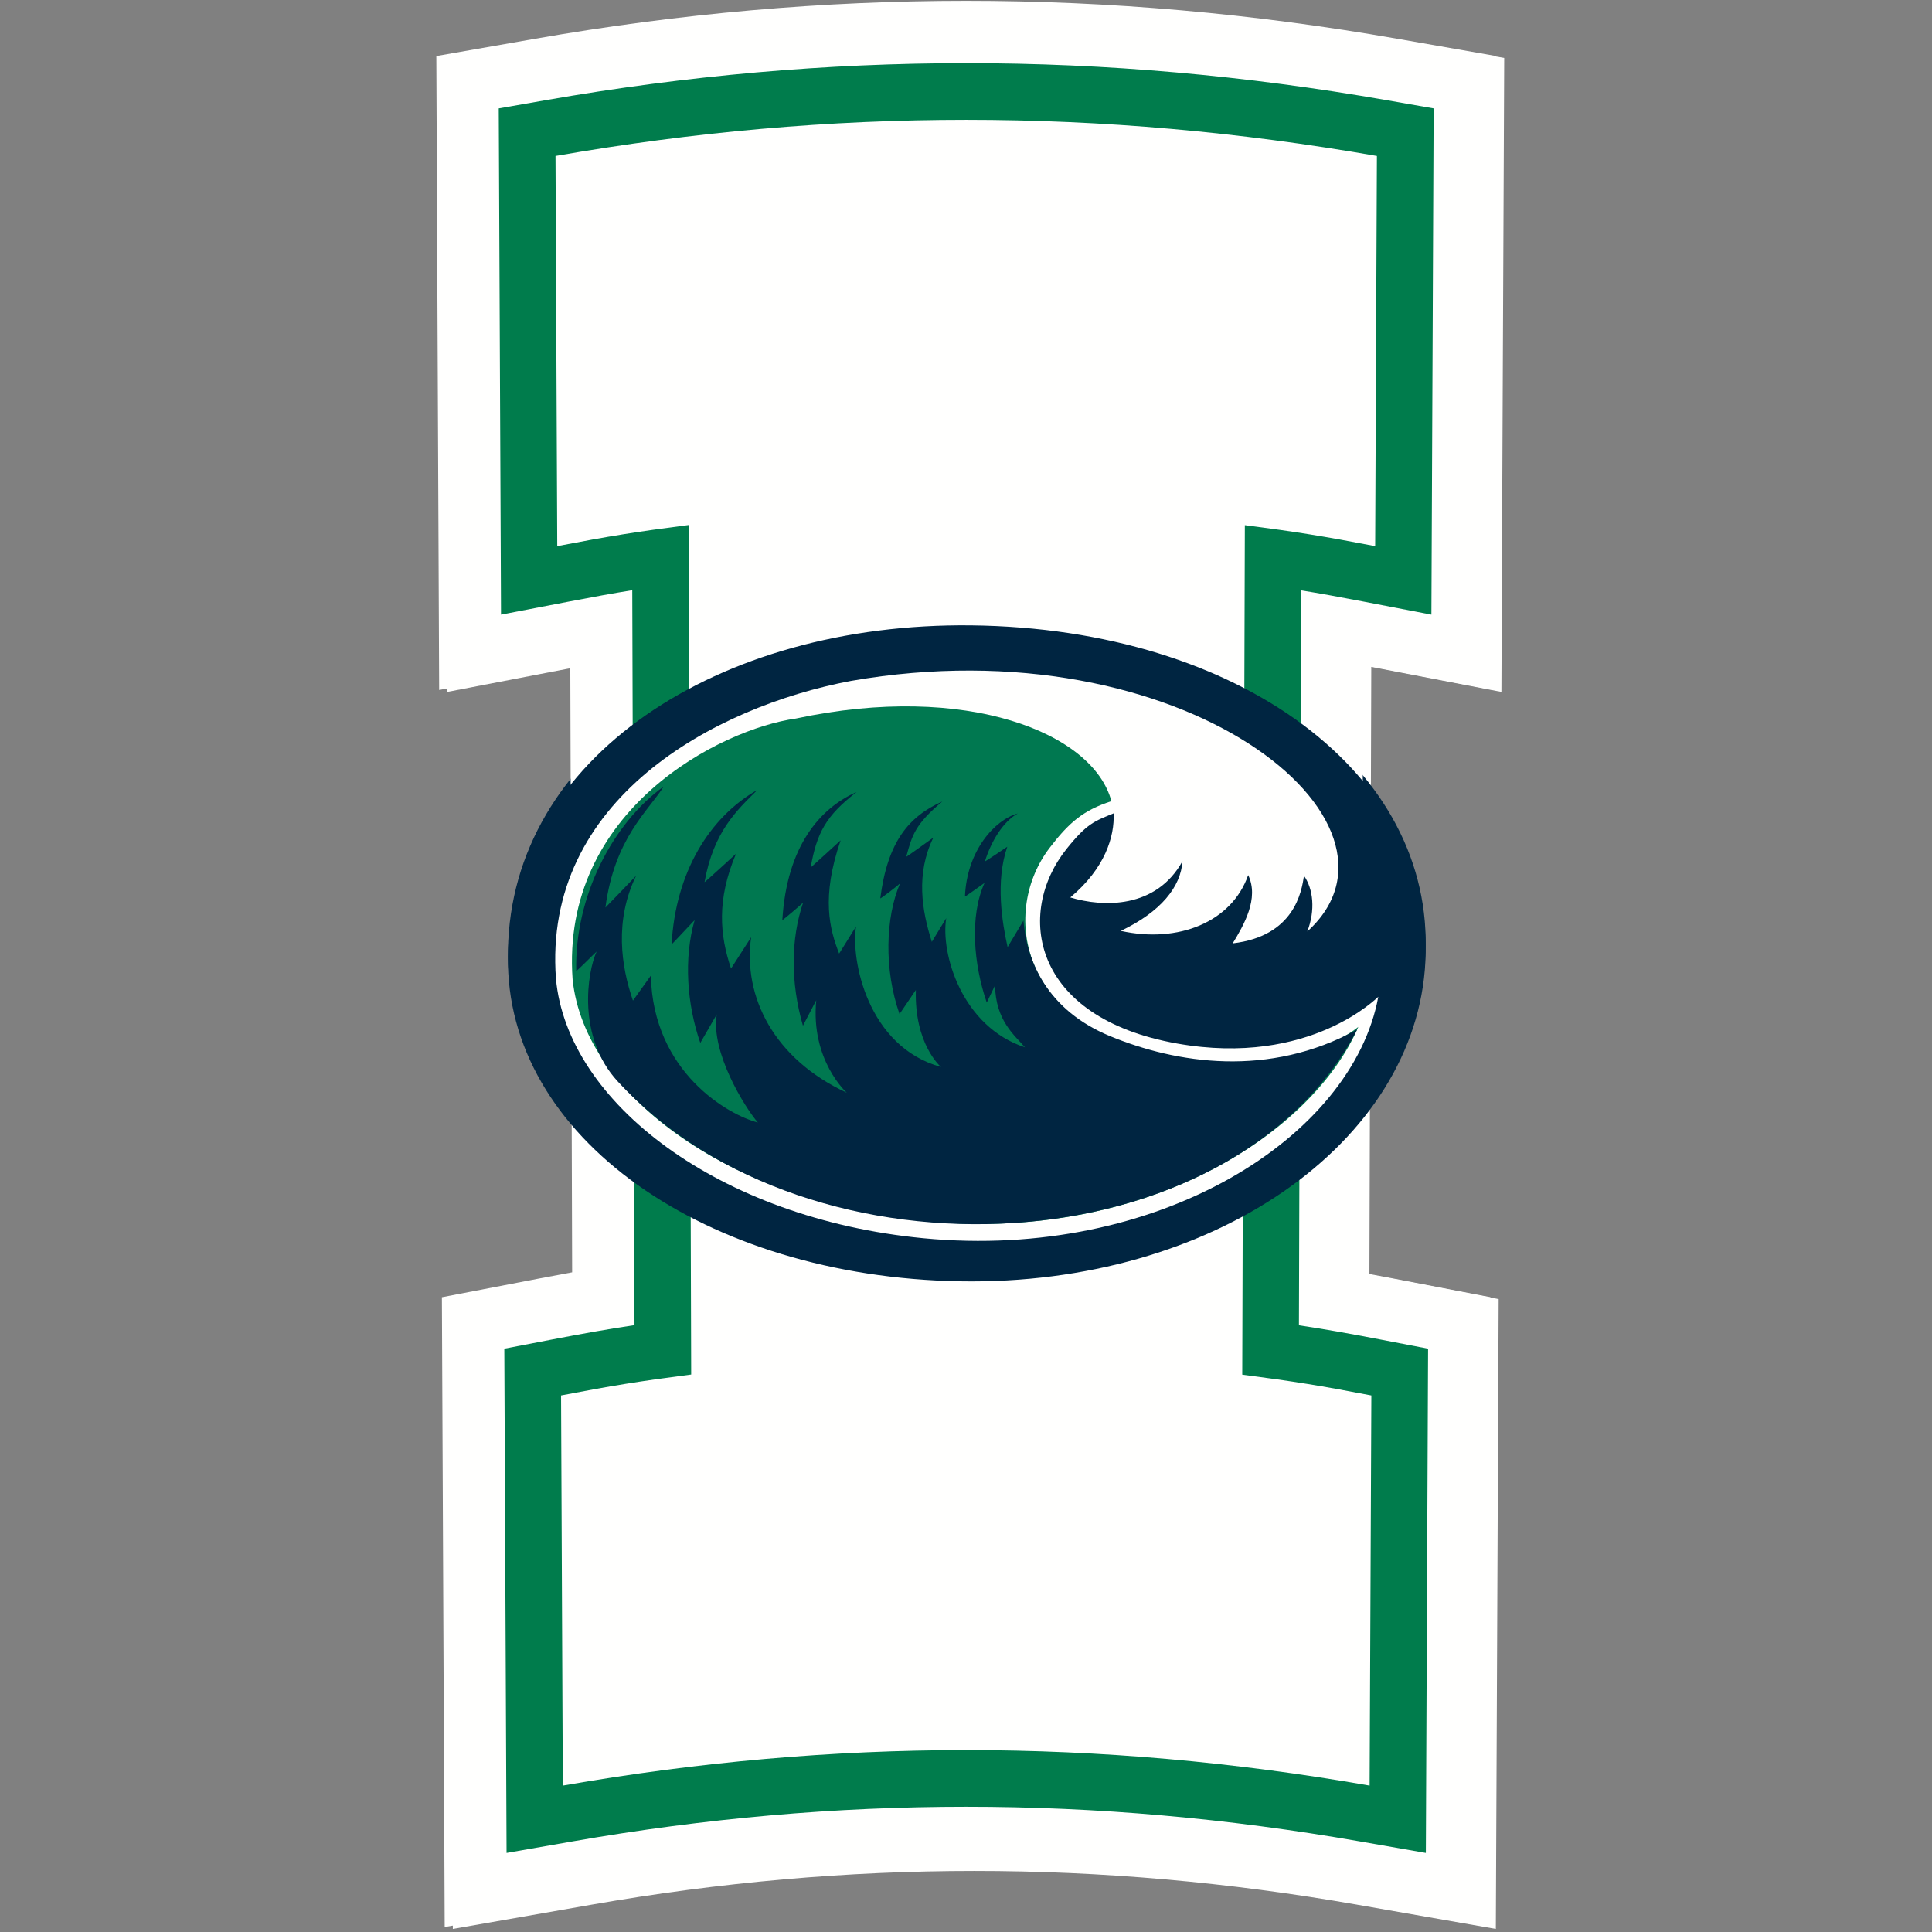
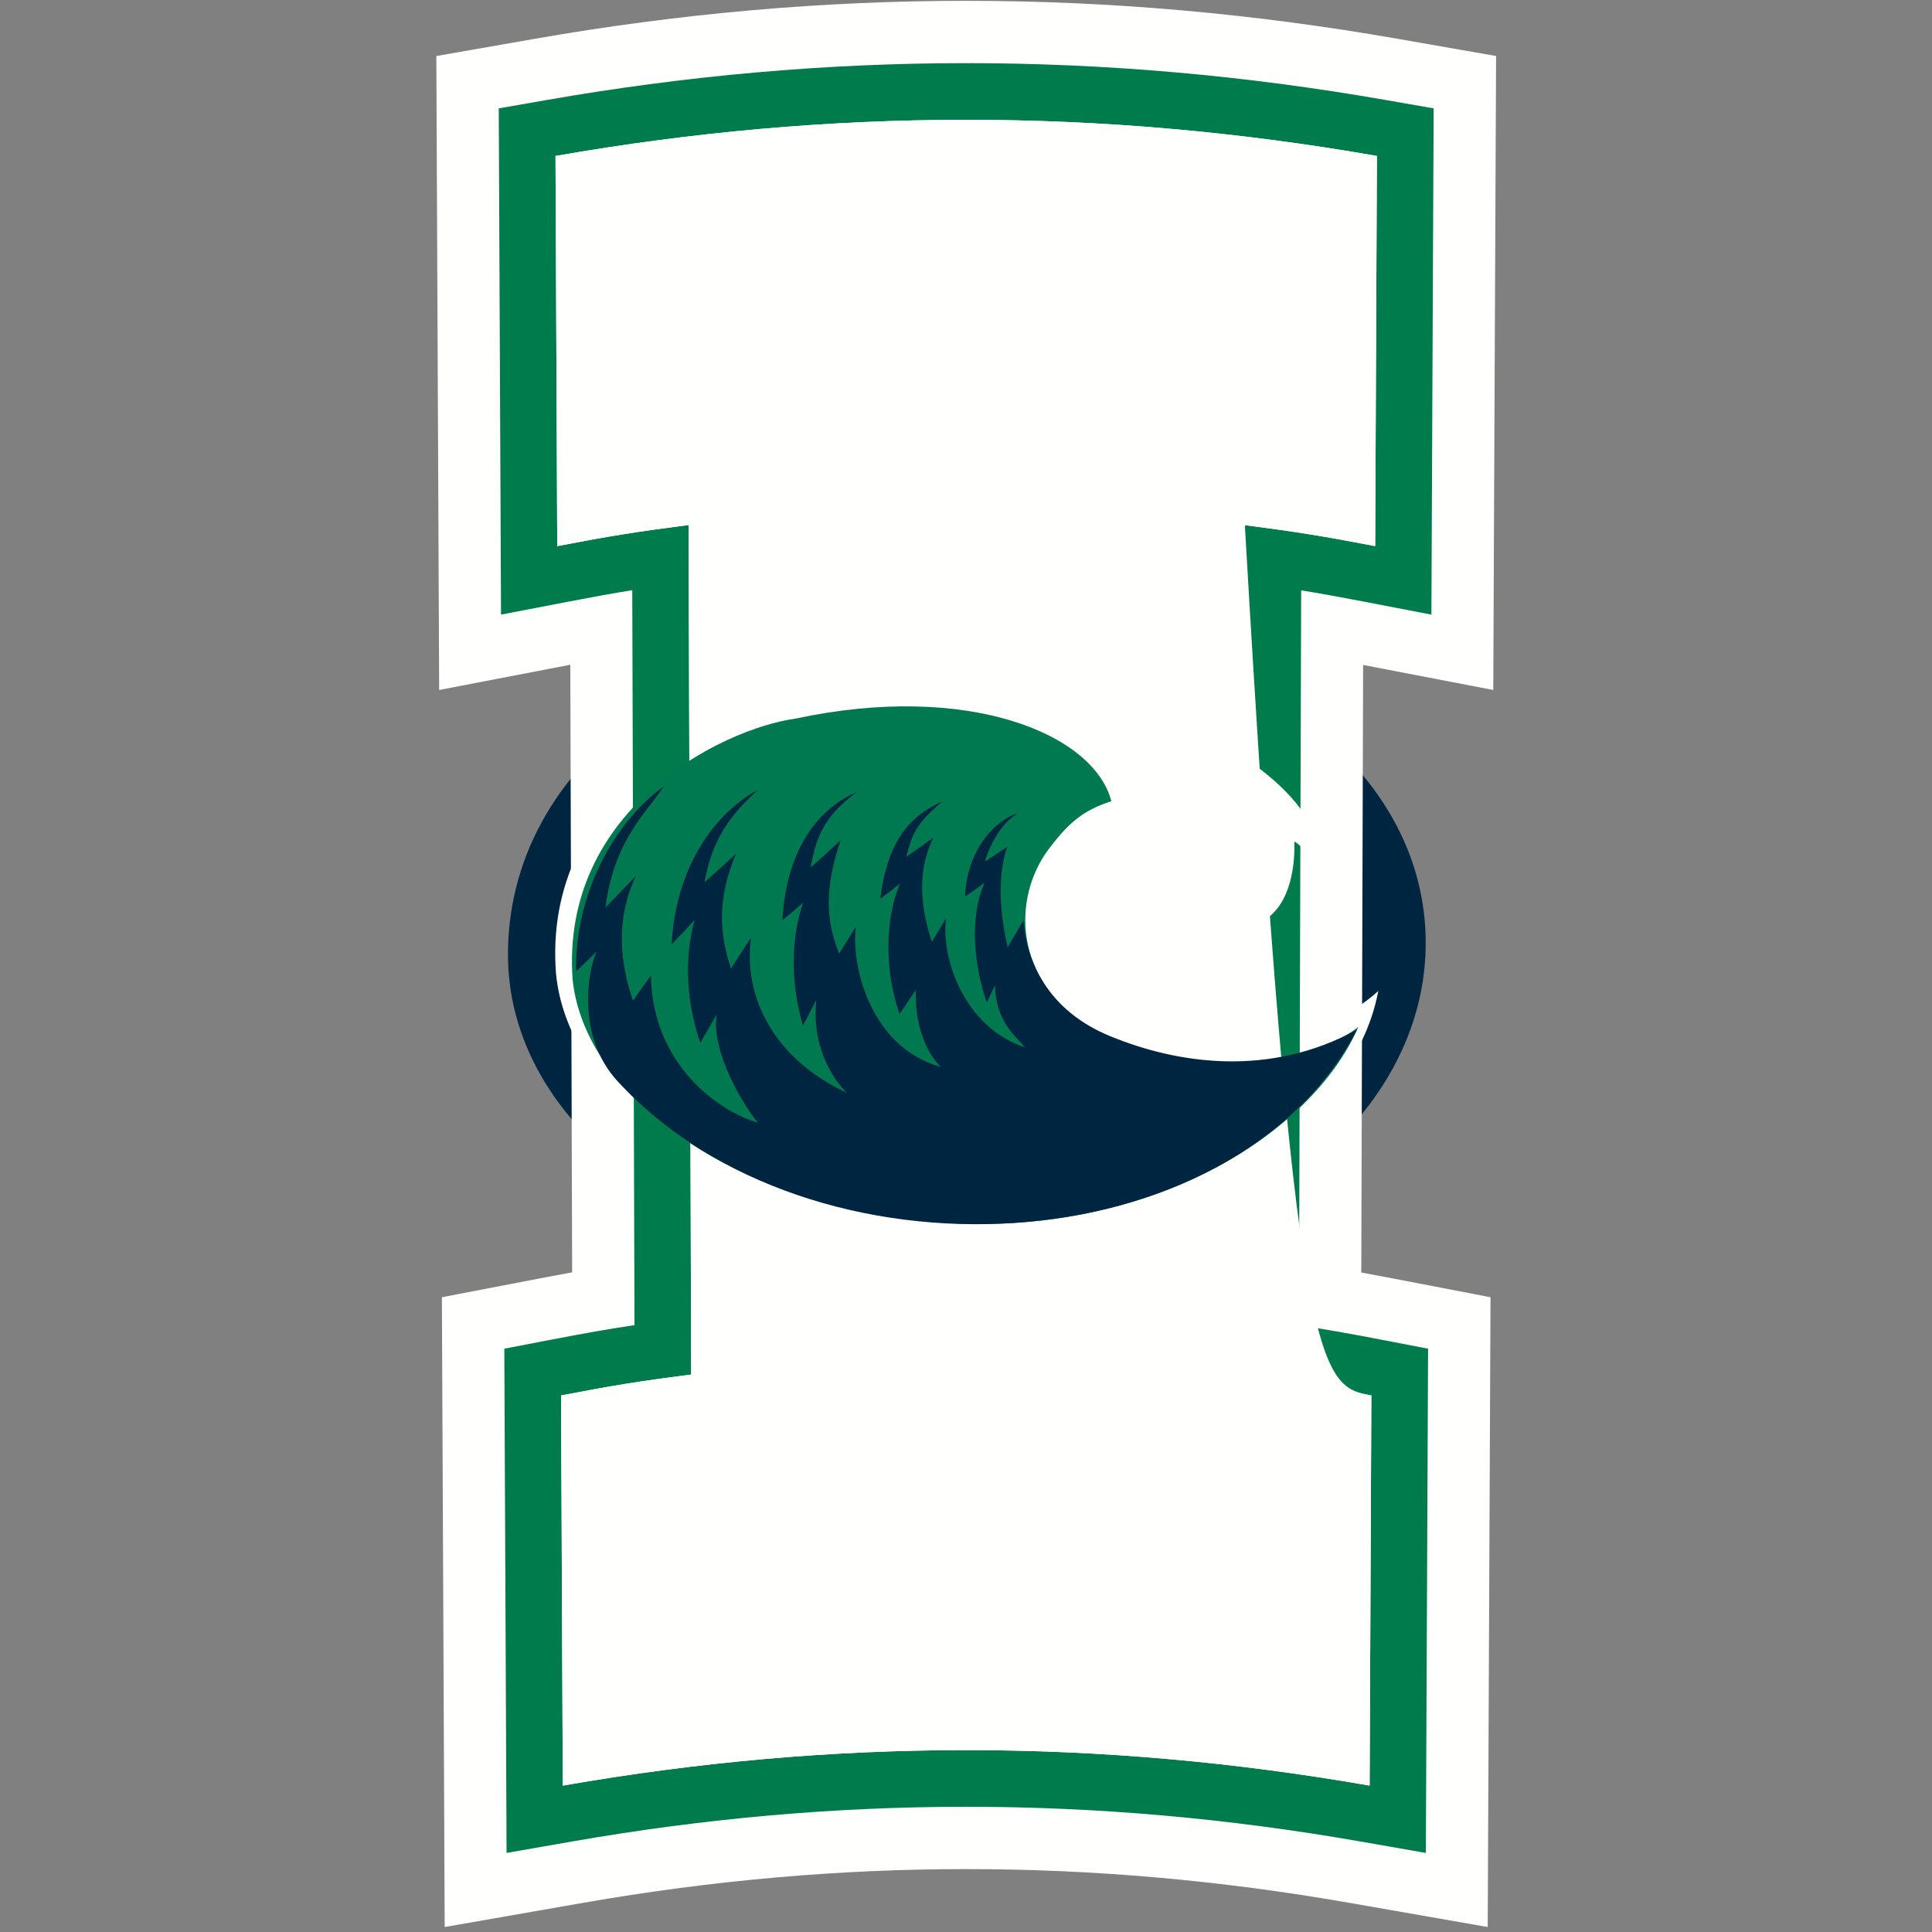
<svg xmlns="http://www.w3.org/2000/svg" width="250px" height="250px" viewBox="0 0 250 250" version="1.1">
  <rect x="0" y="0" width="250" height="250" fill="#808080" stroke="none" />
  <title>TXAMCC</title>
  <desc>Created with Sketch.</desc>
  <defs />
  <g id="TXAMCC" stroke="none" stroke-width="1" fill="none" fill-rule="evenodd">
    <g id="Group" transform="translate(56, 0)">
-       <path d="M107.03,205.992 C107.046,202.571 107.058,199.803 107.084,193.831 C106.086,193.693 105.014,193.551 103.827,193.397 L90.396,191.654 L90.436,178.082 C90.449,173.854 90.449,173.854 90.462,169.625 C90.531,146.621 90.562,136.064 90.602,123.117 C90.664,102.721 90.719,85.046 90.773,68.15 L90.829,50.687 L107.715,52.88 C107.725,50.582 107.736,48.168 107.747,45.602 C107.76,42.797 107.77,40.553 107.793,35.505 C107.796,34.852 107.799,34.23 107.801,33.636 C82.548,30.315 57.614,30.316 32.358,33.637 C32.364,34.82 32.369,35.968 32.374,37.188 C32.4,42.851 32.423,48.021 32.444,52.88 L49.47,50.677 L49.523,68.135 C49.554,78.304 49.578,86.364 49.633,104.779 C49.661,113.85 49.673,118.001 49.688,123.1 C49.755,145.328 49.806,161.849 49.856,178.063 L49.899,191.641 L36.461,193.38 C35.224,193.54 34.111,193.687 33.076,193.83 C33.085,195.878 33.096,198.204 33.108,200.943 C33.119,203.467 33.119,203.467 33.131,205.991 C33.143,208.703 33.154,211.188 33.164,213.505 C57.845,210.58 82.319,210.58 106.997,213.505 C107.008,211.12 107.019,208.627 107.03,205.992 Z M125.402,165.698 L137.925,168.108 L137.868,180.887 C137.853,184.39 137.84,187.178 137.812,193.508 C137.784,199.8 137.772,202.621 137.756,206.129 C137.713,215.944 137.678,223.798 137.643,231.373 L137.561,249.604 L119.639,246.469 C86.352,240.647 53.814,240.648 20.521,246.47 L2.596,249.604 L2.517,231.37 C2.485,224.064 2.453,216.881 2.405,206.13 C2.393,203.606 2.393,203.606 2.382,201.082 C2.336,190.987 2.316,186.497 2.291,180.887 L2.235,168.108 L14.757,165.699 C16.346,165.393 17.764,165.126 19.089,164.885 C19.051,152.631 19.011,139.435 18.962,123.193 C18.947,118.093 18.934,113.942 18.907,104.872 C18.884,97.159 18.866,91.262 18.851,86.266 L1.881,89.533 L1.798,70.983 C1.754,60.891 1.707,50.431 1.648,37.326 C1.628,32.669 1.611,29.07 1.573,20.498 L1.515,7.497 L14.295,5.262 C51.716,-1.282 88.448,-1.282 125.866,5.262 L138.645,7.497 L138.587,20.498 C138.568,24.705 138.553,28.071 138.519,35.644 C138.496,40.693 138.486,42.936 138.473,45.741 C138.428,55.772 138.394,63.482 138.362,70.981 L138.282,89.533 L121.442,86.292 C121.406,97.802 121.368,109.929 121.328,123.211 C121.291,135.22 121.261,145.172 121.202,164.909 C122.488,165.143 123.864,165.403 125.402,165.698 Z" id="Stroke-4" fill="#FFFFFE" fill-rule="nonzero" />
      <path d="M115.078,206.028 C115.093,202.52 115.106,199.699 115.133,193.407 C115.145,190.711 115.155,188.657 115.162,186.917 C111.927,186.358 109.095,185.948 104.86,185.399 L98.464,184.569 L98.484,178.106 C98.496,173.878 98.496,173.878 98.509,169.649 C98.578,146.646 98.61,136.089 98.649,123.142 C98.711,102.746 98.766,85.072 98.82,68.176 L98.847,59.86 L107.076,60.929 C110.525,61.377 113.129,61.742 115.721,62.159 C115.743,57.211 115.767,51.873 115.795,45.638 C115.807,42.834 115.818,40.59 115.84,35.541 C115.858,31.723 115.87,28.974 115.88,26.648 C85.177,21.892 54.986,21.893 24.28,26.648 C24.3,31.103 24.312,33.893 24.327,37.224 C24.369,46.615 24.405,54.647 24.438,62.159 C27.074,61.734 29.716,61.365 33.223,60.911 L41.45,59.846 L41.475,68.16 C41.506,78.329 41.531,86.388 41.586,104.803 C41.613,113.874 41.626,118.025 41.641,123.124 C41.708,145.353 41.758,161.874 41.809,178.088 L41.829,184.554 L35.43,185.382 C31.138,185.937 28.274,186.35 24.997,186.917 C25.014,190.504 25.032,194.634 25.061,200.979 C25.072,203.503 25.072,203.503 25.083,206.027 C25.113,212.654 25.137,217.925 25.158,222.704 C55.246,218.266 84.919,218.266 115.003,222.704 C115.026,217.646 115.05,212.228 115.078,206.028 Z M123.885,173.618 L129.848,174.766 L129.821,180.851 C129.805,184.355 129.793,187.142 129.765,193.472 C129.737,199.764 129.725,202.585 129.709,206.093 C129.666,215.908 129.63,223.762 129.596,231.336 L129.557,240.018 L121.023,238.525 C86.82,232.543 53.346,232.543 19.137,238.525 L10.602,240.018 L10.564,231.335 C10.532,224.028 10.5,216.845 10.452,206.094 C10.441,203.569 10.441,203.569 10.429,201.045 C10.384,190.951 10.364,186.461 10.339,180.851 L10.312,174.766 L16.275,173.618 C20.687,172.769 23.716,172.233 27.158,171.719 C27.113,157.483 27.068,142.479 27.01,123.168 C26.994,118.069 26.982,113.918 26.954,104.848 C26.915,91.647 26.891,83.768 26.869,76.618 C24.367,77.019 21.883,77.471 18.541,78.114 L9.885,79.78 L9.846,70.947 C9.801,60.855 9.754,50.395 9.696,37.29 C9.675,32.632 9.659,29.033 9.62,20.462 L9.593,14.271 L15.678,13.207 C52.184,6.823 87.98,6.822 124.482,13.207 L130.568,14.271 L130.54,20.462 C130.521,24.669 130.506,28.035 130.472,35.608 C130.449,40.656 130.439,42.9 130.426,45.705 C130.381,55.737 130.347,63.447 130.315,70.946 L130.277,79.78 L121.619,78.114 C118.334,77.482 115.884,77.036 113.425,76.64 C113.379,91.011 113.332,106.149 113.28,123.186 C113.241,136.133 113.209,146.69 113.141,169.693 C113.138,170.514 113.136,171.176 113.134,171.74 C116.525,172.247 119.524,172.779 123.885,173.618 Z" id="Stroke-5" fill="#002541" fill-rule="nonzero" />
      <path d="M122.28,231.303 C87.242,225.174 52.917,225.176 17.88,231.303 C17.807,214.474 17.729,197.647 17.654,180.818 C24.364,179.527 27.734,178.985 34.493,178.111 C34.379,141.464 34.271,104.828 34.16,68.182 C27.337,69.065 23.934,69.611 17.161,70.914 C17.087,54.085 17.011,37.257 16.936,20.429 C52.608,14.191 87.552,14.19 123.224,20.429 C123.149,37.257 123.071,54.086 122.999,70.914 C116.28,69.621 112.905,69.078 106.136,68.199 C106.018,104.847 105.909,141.481 105.799,178.128 C112.506,178.999 115.848,179.537 122.505,180.818 C122.43,197.647 122.357,214.474 122.28,231.303" id="Fill-6" fill="#FFFFFE" />
      <path d="M120.564,206.052 C120.58,202.544 120.592,199.723 120.62,193.431 C120.644,188.039 120.657,185.217 120.669,182.333 C114.996,181.258 111.707,180.743 105.565,179.946 L103.966,179.738 L103.971,178.123 C103.983,173.894 103.983,173.894 103.996,169.666 C104.065,146.662 104.096,136.105 104.136,123.158 C104.198,102.763 104.253,85.089 104.307,68.194 L104.314,66.115 L106.371,66.382 C112.419,67.167 115.786,67.688 121.179,68.702 C121.209,61.879 121.241,54.716 121.282,45.663 C121.294,42.859 121.304,40.615 121.327,35.566 C121.357,28.942 121.372,25.537 121.388,21.972 C86.961,16.12 53.203,16.12 18.772,21.972 C18.805,29.447 18.821,32.883 18.84,37.249 C18.895,49.403 18.939,59.282 18.981,68.702 C24.426,67.678 27.822,67.154 33.925,66.364 L35.982,66.098 L35.989,68.176 C36.019,78.346 36.044,86.405 36.099,104.82 C36.126,113.89 36.139,118.041 36.154,123.141 C36.221,145.37 36.272,161.891 36.322,178.105 L36.327,179.721 L34.727,179.928 C28.524,180.731 25.206,181.25 19.49,182.333 C19.512,187.292 19.533,191.837 19.574,201.004 C19.585,203.528 19.585,203.528 19.597,206.052 C19.64,215.743 19.67,222.535 19.699,229.131 C53.498,223.455 86.668,223.455 120.461,229.131 C120.493,222.214 120.525,214.936 120.564,206.052 Z M122.85,179.018 L124.341,179.305 L124.334,180.826 C124.318,184.33 124.306,187.118 124.278,193.448 C124.25,199.74 124.238,202.561 124.222,206.069 C124.179,215.883 124.144,223.737 124.109,231.311 L124.1,233.482 L121.966,233.108 C87.139,227.017 53.027,227.017 18.194,233.108 L16.06,233.481 L16.051,231.311 C16.019,224.004 15.987,216.821 15.939,206.069 C15.927,203.545 15.927,203.545 15.916,201.02 C15.871,190.926 15.85,186.436 15.826,180.826 L15.819,179.305 L17.31,179.018 C23.504,177.826 26.883,177.267 32.659,176.502 C32.61,160.8 32.561,144.644 32.496,123.152 C32.481,118.053 32.469,113.901 32.441,104.831 C32.39,87.688 32.365,79.52 32.337,70.269 C26.844,71.002 23.516,71.557 17.506,72.714 L15.342,73.131 L15.332,70.922 C15.288,60.831 15.241,50.371 15.182,37.265 C15.162,32.608 15.146,29.009 15.107,20.437 L15.1,18.889 L16.622,18.623 C52.503,12.348 87.66,12.348 123.539,18.623 L125.06,18.889 L125.053,20.437 C125.034,24.644 125.019,28.01 124.985,35.583 C124.962,40.631 124.952,42.875 124.939,45.68 C124.894,55.712 124.86,63.423 124.828,70.922 L124.818,73.131 L122.654,72.714 C116.696,71.567 113.397,71.016 107.958,70.288 C107.906,86.555 107.853,103.61 107.794,123.169 C107.754,136.116 107.723,146.673 107.654,169.677 C107.643,173.286 107.641,173.814 107.633,176.52 C113.348,177.279 116.7,177.835 122.85,179.018 Z" id="Stroke-7" fill="#002541" fill-rule="nonzero" />
      <path d="M122.28,231.303 C87.242,225.174 52.917,225.176 17.88,231.303 C17.807,214.474 17.729,197.647 17.654,180.818 C24.364,179.527 27.734,178.985 34.493,178.111 C34.379,141.464 34.271,104.828 34.16,68.182 C27.337,69.065 23.934,69.611 17.161,70.914 C17.087,54.085 17.011,37.257 16.936,20.429 C52.608,14.191 87.552,14.19 123.224,20.429 C123.149,37.257 123.071,54.086 122.999,70.914 C116.28,69.621 112.905,69.078 106.136,68.199 C106.018,104.847 105.909,141.481 105.799,178.128 C112.506,178.999 115.848,179.537 122.505,180.818 C122.43,197.647 122.357,214.474 122.28,231.303" id="Fill-8" fill="#FFFFFE" />
      <path d="M9.733,122.946 C10.157,97.329 36.82,79.784 69.682,80.163 C104.664,80.569 129.641,99.622 128.445,123.646 C127.277,147.062 101.065,165.621 68.203,165.045 C35.341,164.471 9.344,146.386 9.733,122.946" id="Fill-9" fill="#002541" />
      <path d="M88.1,104.491 C85.622,105.505 84.65,105.798 82.015,109.089 C75.394,117.36 77.423,130.933 96.337,134.278 C113.602,137.332 122.363,128.152 122.349,128.228 C118.993,146.415 93.923,162.394 63.473,159.47 C37.024,156.928 17.393,141.903 15.94,125.896 C14.209,102.776 36.287,90.713 54.119,87.353 C97.083,79.857 128.74,105.7 113.161,119.779 C114.229,117.032 113.936,114.264 112.73,112.562 C112.437,114.651 111.463,120.39 103.511,121.317 C104.946,118.963 106.962,115.497 105.514,112.482 C103.385,118.571 96.451,121.345 89.028,119.702 C94.219,117.238 96.803,113.982 97.01,110.689 C93.595,116.853 86.736,116.654 82.495,115.374 C87.022,111.582 88.238,107.451 88.1,104.491" id="Fill-10" fill="#FFFFFE" />
      <path d="M87.812,102.918 C84.132,104.099 82.284,105.739 79.825,108.949 C73.581,117.101 75.77,131.808 94.102,135.669 C111.746,139.383 119.793,132.056 119.763,132.125 C113.712,146.183 91.867,160.061 63.529,157.262 C39.212,154.861 19.694,141.366 18.094,125.986 C16.523,104.052 37.263,93.584 46.974,92.226 C69.062,87.498 85.483,94.07 87.812,102.918" id="Fill-11" fill="#007850" />
      <path d="M115.023,114.528 C115.162,112.617 113.674,109.457 111.481,108.125 C111.618,111.677 110.788,117.315 106.493,118.839 C108.592,115.387 108.396,112.548 104.707,107.938 C104.055,115.004 99.407,117.842 93.609,118.559 C97.642,117.082 100.509,110.584 97.701,105.76 C94.862,113.879 88.565,114.526 86.267,114.543 C99.161,98.979 77.721,84.544 49.363,90.347 C81.701,81.012 118.91,97.585 115.023,114.528" id="Fill-12" fill="#FFFFFE" />
      <path d="M54.772,119.127 C54.078,123.389 56.231,134.694 65.773,137.309 C65.662,137.24 62.302,134.276 62.512,127.346 L60.398,130.46 C58.373,124.699 58.575,117.966 60.463,113.562 C60.308,113.747 58.001,115.515 57.907,115.496 C58.851,108.158 61.595,104.897 65.931,102.96 C62.475,105.87 62.028,107.249 61.271,110.105 C61.307,110.141 64.768,107.634 64.768,107.634 C62.493,112.33 63.278,117.051 64.579,121.123 L66.44,118.054 C65.697,122.624 68.453,132.086 76.63,134.766 C75.322,133.224 72.832,131.341 72.758,126.752 L71.684,128.977 C69.987,124.023 69.443,117.814 71.399,113.493 C71.399,113.493 68.873,115.305 68.866,115.255 C69.101,109.348 72.715,105.317 75.707,104.507 C73.782,105.551 72.229,108.176 71.452,110.697 C71.441,110.781 74.341,108.813 74.341,108.813 C72.786,113.338 73.68,118.649 74.382,121.805 L76.432,118.368 C76.844,123.695 79.583,129.993 87.62,133.309 C96.208,136.853 108.181,138.756 119.613,132.469 C119.613,132.469 117.792,135.968 119.613,132.469 C103.672,163.122 48.951,166.328 23.914,139.157 C18.64,133.432 19.987,125.008 21.203,122.378 C21.013,122.521 18.661,124.911 18.563,124.892 C18.347,115.248 23.277,105.78 29.873,101.023 C27.919,104.155 23.517,107.68 22.341,116.681 C22.435,116.61 26.305,112.572 26.305,112.572 C23.501,118.386 24.359,124.229 25.903,128.725 L28.219,125.486 C28.501,138.034 38.307,143.543 42.067,144.496 C40.392,142.563 35.948,135.413 36.746,130.507 L34.619,134.196 C32.882,129.194 32.459,123.273 33.885,118.306 C33.79,118.38 30.923,121.484 30.903,121.451 C31.41,112.094 35.838,104.967 42.006,101.46 C39.356,104.091 36.337,106.856 35.165,113.395 C35.231,113.402 39.238,109.725 39.238,109.725 C36.701,115.732 37.151,120.295 38.596,124.571 L41.194,120.526 C40.122,128.181 44.115,136.258 53.579,140.646 C53.579,140.646 48.869,136.457 49.622,128.671 L47.9,131.973 C46.275,126.356 46.332,120.739 47.921,116.041 C47.743,116.24 45.236,118.384 45.234,118.294 C45.817,108.7 50.146,103.793 54.838,101.738 C50.849,104.826 49.692,107.039 48.896,111.511 C48.916,111.516 52.778,107.984 52.778,107.984 C50.209,115.43 51.384,119.555 52.585,122.638 L54.772,119.127" id="Fill-13" fill="#002541" />
      <path d="M106.031,193.584 C105.032,193.447 103.961,193.304 102.773,193.15 L89.342,191.408 L89.383,177.835 C89.4,172.123 89.414,167.655 89.445,157.223 C89.496,140.165 89.519,132.426 89.548,122.87 C89.612,101.942 89.666,84.565 89.719,67.903 L89.776,50.44 L106.662,52.633 C106.686,47.31 106.713,41.21 106.748,33.389 C81.491,30.068 56.558,30.068 31.305,33.389 C31.334,39.799 31.362,46.213 31.391,52.634 L48.416,50.433 L48.468,67.889 C48.499,78.056 48.524,86.102 48.579,104.532 C48.604,112.641 48.615,116.383 48.629,120.957 C48.699,144.282 48.75,161.136 48.802,177.816 L48.844,191.394 L35.406,193.133 C34.17,193.293 33.057,193.44 32.022,193.583 C32.033,195.999 32.046,198.779 32.061,202.139 C32.069,203.942 32.069,203.942 32.077,205.745 C32.089,208.482 32.1,210.965 32.111,213.261 C56.793,210.338 81.264,210.337 105.944,213.26 C105.973,206.699 106.002,200.14 106.031,193.584 Z M124.349,165.452 L136.871,167.862 L136.815,180.64 C136.741,197.45 136.666,214.278 136.591,231.126 L136.509,249.355 L118.589,246.223 C85.295,240.405 52.764,240.406 19.465,246.224 L1.543,249.355 L1.463,231.124 C1.432,223.889 1.401,216.975 1.351,205.883 C1.343,204.08 1.343,204.08 1.335,202.277 C1.286,191.462 1.265,186.651 1.238,180.64 L1.181,167.862 L13.704,165.452 C15.293,165.146 16.71,164.88 18.035,164.639 C17.996,151.946 17.955,138.259 17.903,121.051 C17.889,116.476 17.877,112.734 17.853,104.625 C17.83,96.908 17.812,91.012 17.797,86.019 L0.827,89.283 L0.745,70.735 C0.67,53.87 0.595,37.041 0.519,20.252 L0.46,7.251 L13.24,5.015 C50.658,-1.53 87.388,-1.529 124.812,5.014 L137.593,7.249 L137.534,20.251 C137.525,22.254 137.518,23.857 137.502,27.463 C137.404,49.099 137.361,58.714 137.309,70.733 L137.229,89.283 L120.388,86.044 C120.353,97.376 120.316,109.427 120.275,122.964 C120.246,132.519 120.222,140.258 120.171,157.316 C120.163,160.159 120.155,162.56 120.149,164.663 C121.435,164.897 122.811,165.156 124.349,165.452 Z" id="Stroke-47" fill="#FFFFFE" fill-rule="nonzero" />
      <path d="M114.109,186.671 C110.875,186.112 108.042,185.702 103.807,185.153 L97.411,184.323 L97.43,177.86 C97.447,172.147 97.461,167.679 97.492,157.247 C97.543,140.189 97.567,132.45 97.596,122.895 C97.659,101.967 97.713,84.591 97.767,67.929 L97.794,59.613 L106.023,60.682 C109.471,61.13 112.076,61.495 114.668,61.912 C114.707,53.102 114.749,43.629 114.823,27.36 C114.825,27.023 114.826,26.704 114.827,26.4 C84.119,21.645 53.929,21.645 23.226,26.4 C23.279,38.219 23.332,50.056 23.385,61.911 C26.022,61.487 28.663,61.118 32.169,60.664 L40.396,59.601 L40.421,67.913 C40.452,78.081 40.476,86.126 40.532,104.557 C40.556,112.666 40.568,116.408 40.581,120.982 C40.652,144.307 40.703,161.16 40.755,177.841 L40.775,184.307 L34.376,185.135 C30.086,185.69 27.223,186.103 23.944,186.671 C23.962,190.617 23.982,195.117 24.013,202.175 C24.022,203.978 24.022,203.978 24.03,205.781 C24.06,212.558 24.083,217.775 24.104,222.459 C54.195,218.024 83.863,218.024 113.95,222.459 C114.004,210.52 114.056,198.591 114.109,186.671 Z M122.831,173.372 L128.794,174.519 L128.767,180.604 C128.694,197.414 128.619,214.242 128.543,231.089 L128.505,239.77 L119.971,238.279 C85.762,232.301 52.296,232.301 18.083,238.279 L9.549,239.77 L9.511,231.089 C9.479,223.853 9.448,216.939 9.398,205.847 C9.39,204.044 9.39,204.044 9.382,202.241 C9.333,191.426 9.312,186.615 9.285,180.604 L9.258,174.52 L15.221,173.372 C19.635,172.523 22.666,171.985 26.103,171.472 C26.058,156.794 26.011,141.372 25.95,121.026 C25.936,116.452 25.925,112.71 25.9,104.601 C25.861,91.391 25.837,83.516 25.815,76.371 C23.314,76.772 20.83,77.223 17.487,77.866 L8.831,79.531 L8.792,70.699 C8.717,53.834 8.642,37.005 8.566,20.215 L8.538,14.024 L14.624,12.96 C51.126,6.575 86.92,6.575 123.429,12.959 L129.515,14.023 L129.487,20.214 C129.478,22.218 129.471,23.82 129.455,27.427 C129.357,49.063 129.314,58.678 129.262,70.698 L129.224,79.532 L120.567,77.866 C117.281,77.234 114.831,76.788 112.371,76.393 C112.326,90.537 112.28,105.506 112.227,122.939 C112.198,132.495 112.175,140.234 112.124,157.291 C112.104,163.734 112.092,167.902 112.081,171.493 C115.472,172.001 118.471,172.533 122.831,173.372 Z" id="Stroke-48" fill="#007C4C" fill-rule="nonzero" />
-       <path d="M121.228,231.056 C86.184,224.933 51.868,224.934 16.826,231.056 C16.752,214.228 16.676,197.4 16.601,180.572 C23.31,179.281 26.68,178.738 33.439,177.864 C33.326,141.217 33.217,104.581 33.105,67.935 C26.283,68.817 22.88,69.364 16.108,70.666 C16.033,53.839 15.958,37.01 15.882,20.182 C51.555,13.942 86.498,13.944 122.171,20.181 C122.095,37.01 122.019,53.838 121.946,70.666 C115.227,69.374 111.852,68.831 105.083,67.952 C104.965,104.599 104.856,141.235 104.746,177.882 C111.452,178.752 114.796,179.291 121.452,180.572 C121.378,197.4 121.303,214.228 121.228,231.056" id="Fill-49" fill="#FFFFFE" />
-       <path d="M119.616,182.087 C113.945,181.012 110.655,180.497 104.511,179.7 L102.912,179.492 L102.917,177.876 C102.934,172.164 102.948,167.695 102.979,157.264 C103.03,140.206 103.054,132.467 103.083,122.912 C103.146,101.984 103.2,84.608 103.254,67.946 L103.26,65.868 L105.318,66.135 C111.364,66.92 114.731,67.44 120.127,68.455 C120.174,57.404 120.218,47.685 120.31,27.385 C120.322,24.734 120.329,23.165 120.336,21.724 C85.902,15.872 52.145,15.872 17.718,21.725 C17.788,37.269 17.858,52.846 17.927,68.455 C23.377,67.43 26.772,66.906 32.871,66.118 L34.928,65.852 L34.934,67.93 C34.965,78.097 34.989,86.143 35.045,104.573 C35.07,112.682 35.081,116.424 35.095,120.999 C35.165,144.324 35.216,161.177 35.268,177.858 L35.273,179.474 L33.673,179.681 C27.476,180.483 24.159,181.002 18.437,182.087 C18.46,187.443 18.482,192.312 18.527,202.2 C18.535,204.003 18.535,204.003 18.543,205.806 C18.588,215.791 18.617,222.39 18.646,228.885 C52.448,223.213 85.611,223.213 119.409,228.885 C119.478,213.27 119.548,197.671 119.616,182.087 Z M121.797,178.772 L123.287,179.059 L123.281,180.58 C123.207,197.39 123.132,214.217 123.057,231.065 L123.047,233.235 L120.914,232.862 C86.081,226.775 51.978,226.775 17.14,232.862 L15.007,233.235 L14.997,231.065 C14.966,223.829 14.935,216.915 14.885,205.822 C14.877,204.019 14.877,204.019 14.869,202.216 C14.82,191.401 14.799,186.591 14.772,180.58 L14.765,179.059 L16.256,178.772 C22.456,177.579 25.835,177.019 31.605,176.255 C31.555,160.095 31.505,143.583 31.437,121.01 C31.423,116.435 31.412,112.693 31.387,104.584 C31.335,87.428 31.311,79.27 31.283,70.023 C25.794,70.755 22.467,71.309 16.453,72.466 L14.289,72.883 L14.279,70.675 C14.204,53.809 14.129,36.98 14.053,20.19 L14.046,18.642 L15.567,18.376 C51.445,12.101 86.601,12.101 122.486,18.376 L124.007,18.642 L124,20.189 C123.991,22.193 123.984,23.795 123.968,27.402 C123.87,49.038 123.827,58.654 123.775,70.674 L123.766,72.883 L121.601,72.466 C115.641,71.32 112.342,70.769 106.905,70.041 C106.853,86.071 106.801,102.865 106.74,122.923 C106.711,132.478 106.688,140.217 106.637,157.275 C106.609,166.707 106.595,171.264 106.58,176.274 C112.296,177.033 115.649,177.589 121.797,178.772 Z" id="Stroke-50" fill="#007C4C" fill-rule="nonzero" />
+       <path d="M121.228,231.056 C86.184,224.933 51.868,224.934 16.826,231.056 C16.752,214.228 16.676,197.4 16.601,180.572 C23.31,179.281 26.68,178.738 33.439,177.864 C33.326,141.217 33.217,104.581 33.105,67.935 C26.283,68.817 22.88,69.364 16.108,70.666 C16.033,53.839 15.958,37.01 15.882,20.182 C51.555,13.942 86.498,13.944 122.171,20.181 C122.095,37.01 122.019,53.838 121.946,70.666 C115.227,69.374 111.852,68.831 105.083,67.952 C111.452,178.752 114.796,179.291 121.452,180.572 C121.378,197.4 121.303,214.228 121.228,231.056" id="Fill-49" fill="#FFFFFE" />
      <path d="M121.228,231.056 C86.184,224.933 51.868,224.934 16.826,231.056 C16.752,214.228 16.676,197.4 16.601,180.572 C23.31,179.281 26.68,178.738 33.439,177.864 C33.326,141.217 33.217,104.581 33.105,67.935 C26.283,68.817 22.88,69.364 16.108,70.666 C16.033,53.839 15.958,37.01 15.882,20.182 C51.555,13.942 86.498,13.944 122.171,20.181 C122.095,37.01 122.019,53.838 121.946,70.666 C115.227,69.374 111.852,68.831 105.083,67.952 C104.965,104.599 104.856,141.235 104.746,177.882 C111.452,178.752 114.796,179.291 121.452,180.572 C121.378,197.4 121.303,214.228 121.228,231.056" id="Fill-51" fill="#FFFFFE" />
-       <path d="M9.732,123.702 C10.157,98.084 36.82,80.54 69.682,80.919 C104.665,81.324 129.642,100.377 128.446,124.402 C127.278,147.817 101.065,166.377 68.203,165.801 C35.34,165.227 9.344,147.141 9.732,123.702" id="Fill-52" fill="#002541" />
-       <path d="M88.101,105.247 C85.623,106.26 84.65,106.553 82.016,109.845 C75.394,118.115 77.424,131.688 96.337,135.034 C113.603,138.088 122.364,128.908 122.35,128.984 C118.994,147.17 93.924,163.149 63.473,160.225 C37.024,157.683 17.393,142.658 15.94,126.651 C14.209,103.532 36.286,91.469 54.119,88.109 C97.083,80.613 128.741,106.455 113.162,120.534 C114.229,117.787 113.937,115.02 112.73,113.317 C112.438,115.406 111.463,121.145 103.512,122.072 C104.946,119.718 106.963,116.252 105.515,113.237 C103.386,119.327 96.451,122.1 89.029,120.458 C94.22,117.993 96.803,114.738 97.01,111.444 C93.595,117.609 86.737,117.41 82.496,116.129 C87.023,112.338 88.239,108.207 88.101,105.247" id="Fill-53" fill="#FFFFFE" />
      <path d="M87.813,103.673 C84.133,104.855 82.284,106.494 79.826,109.705 C73.581,117.856 75.77,132.563 94.102,136.424 C111.746,140.138 119.794,132.811 119.764,132.88 C113.712,146.938 91.868,160.817 63.529,158.017 C39.211,155.616 19.694,142.122 18.094,126.741 C16.522,104.807 37.262,94.34 46.974,92.981 C69.062,88.253 85.484,94.826 87.813,103.673" id="Fill-54" fill="#007850" />
      <path d="M115.024,115.283 C115.163,113.373 113.675,110.213 111.482,108.881 C111.619,112.432 110.789,118.07 106.494,119.595 C108.593,116.142 108.397,113.303 104.707,108.694 C104.056,115.76 99.408,118.598 93.61,119.314 C97.643,117.837 100.509,111.339 97.702,106.515 C94.862,114.634 88.566,115.282 86.268,115.299 C99.162,99.734 77.722,85.299 49.363,91.103 C81.701,81.768 118.911,98.341 115.024,115.283" id="Fill-55" fill="#FFFFFE" />
      <path d="M54.772,119.883 C54.078,124.144 56.231,135.449 65.773,138.065 C65.662,137.996 62.302,135.032 62.512,128.101 L60.398,131.216 C58.373,125.454 58.575,118.721 60.463,114.318 C60.308,114.503 58.001,116.27 57.907,116.251 C58.851,108.914 61.595,105.652 65.931,103.716 C62.475,106.626 62.028,108.004 61.271,110.86 C61.307,110.897 64.768,108.39 64.768,108.39 C62.493,113.085 63.278,117.806 64.579,121.878 L66.44,118.81 C65.697,123.379 68.453,132.841 76.631,135.522 C75.323,133.979 72.832,132.097 72.758,127.507 L71.684,129.732 C69.987,124.778 69.443,118.57 71.399,114.248 C71.399,114.248 68.873,116.061 68.866,116.01 C69.101,110.104 72.715,106.073 75.707,105.262 C73.783,106.306 72.23,108.931 71.452,111.453 C71.441,111.536 74.342,109.568 74.342,109.568 C72.787,114.093 73.681,119.404 74.383,122.56 L76.433,119.123 C76.845,124.45 79.584,130.748 87.621,134.064 C96.208,137.608 108.182,139.511 119.613,133.225 C119.613,133.225 117.793,136.723 119.613,133.225 C103.673,163.878 48.951,167.084 23.914,139.912 C18.64,134.187 19.987,125.763 21.203,123.133 C21.013,123.276 18.661,125.666 18.563,125.647 C18.347,116.004 23.277,106.535 29.873,101.779 C27.919,104.911 23.517,108.435 22.341,117.437 C22.435,117.365 26.305,113.327 26.305,113.327 C23.501,119.141 24.359,124.985 25.903,129.48 L28.219,126.241 C28.501,138.79 38.307,144.298 42.067,145.251 C40.391,143.318 35.948,136.169 36.746,131.262 L34.619,134.952 C32.882,129.949 32.459,124.028 33.885,119.062 C33.79,119.135 30.922,122.239 30.903,122.206 C31.41,112.849 35.838,105.722 42.006,102.216 C39.355,104.846 36.336,107.611 35.165,114.15 C35.231,114.158 39.237,110.48 39.237,110.48 C36.701,116.488 37.151,121.051 38.595,125.326 L41.194,121.282 C40.121,128.936 44.115,137.014 53.579,141.401 C53.579,141.401 48.869,137.213 49.622,129.426 L47.9,132.728 C46.275,127.111 46.332,121.495 47.921,116.797 C47.743,116.996 45.236,119.139 45.234,119.049 C45.817,109.455 50.146,104.548 54.838,102.493 C50.849,105.582 49.692,107.794 48.896,112.266 C48.916,112.272 52.778,108.739 52.778,108.739 C50.209,116.185 51.384,120.311 52.585,123.394 L54.772,119.883" id="Fill-56" fill="#002541" />
    </g>
  </g>
</svg>